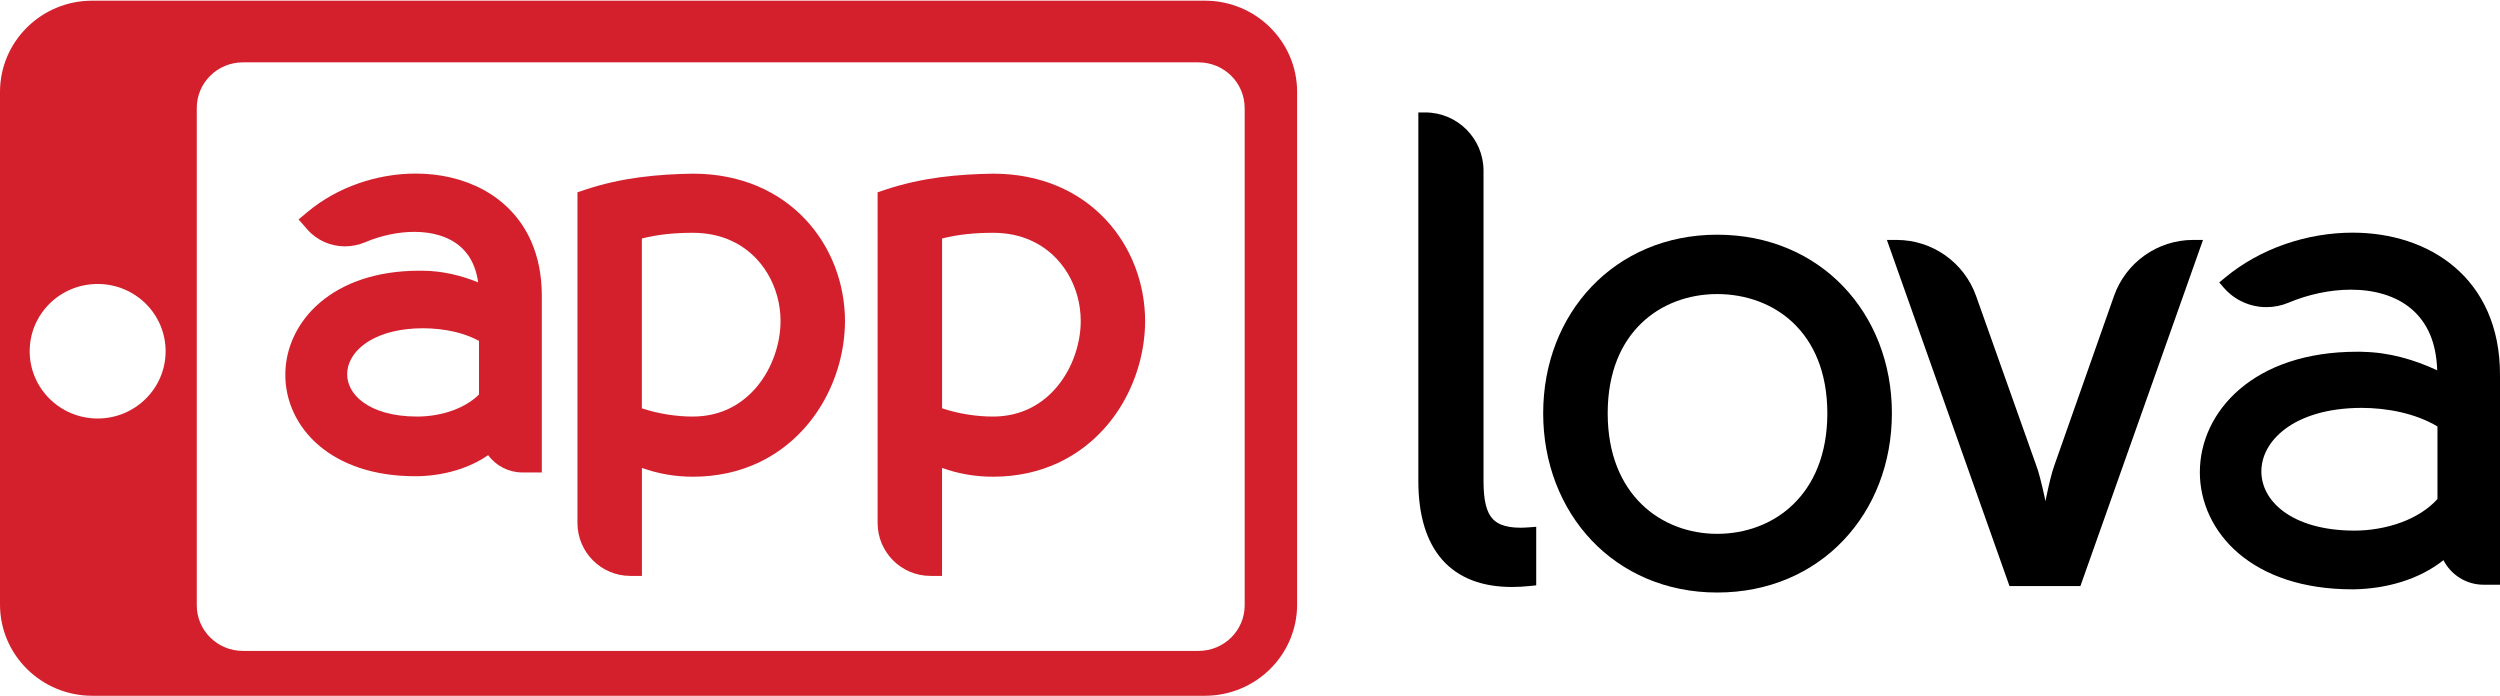
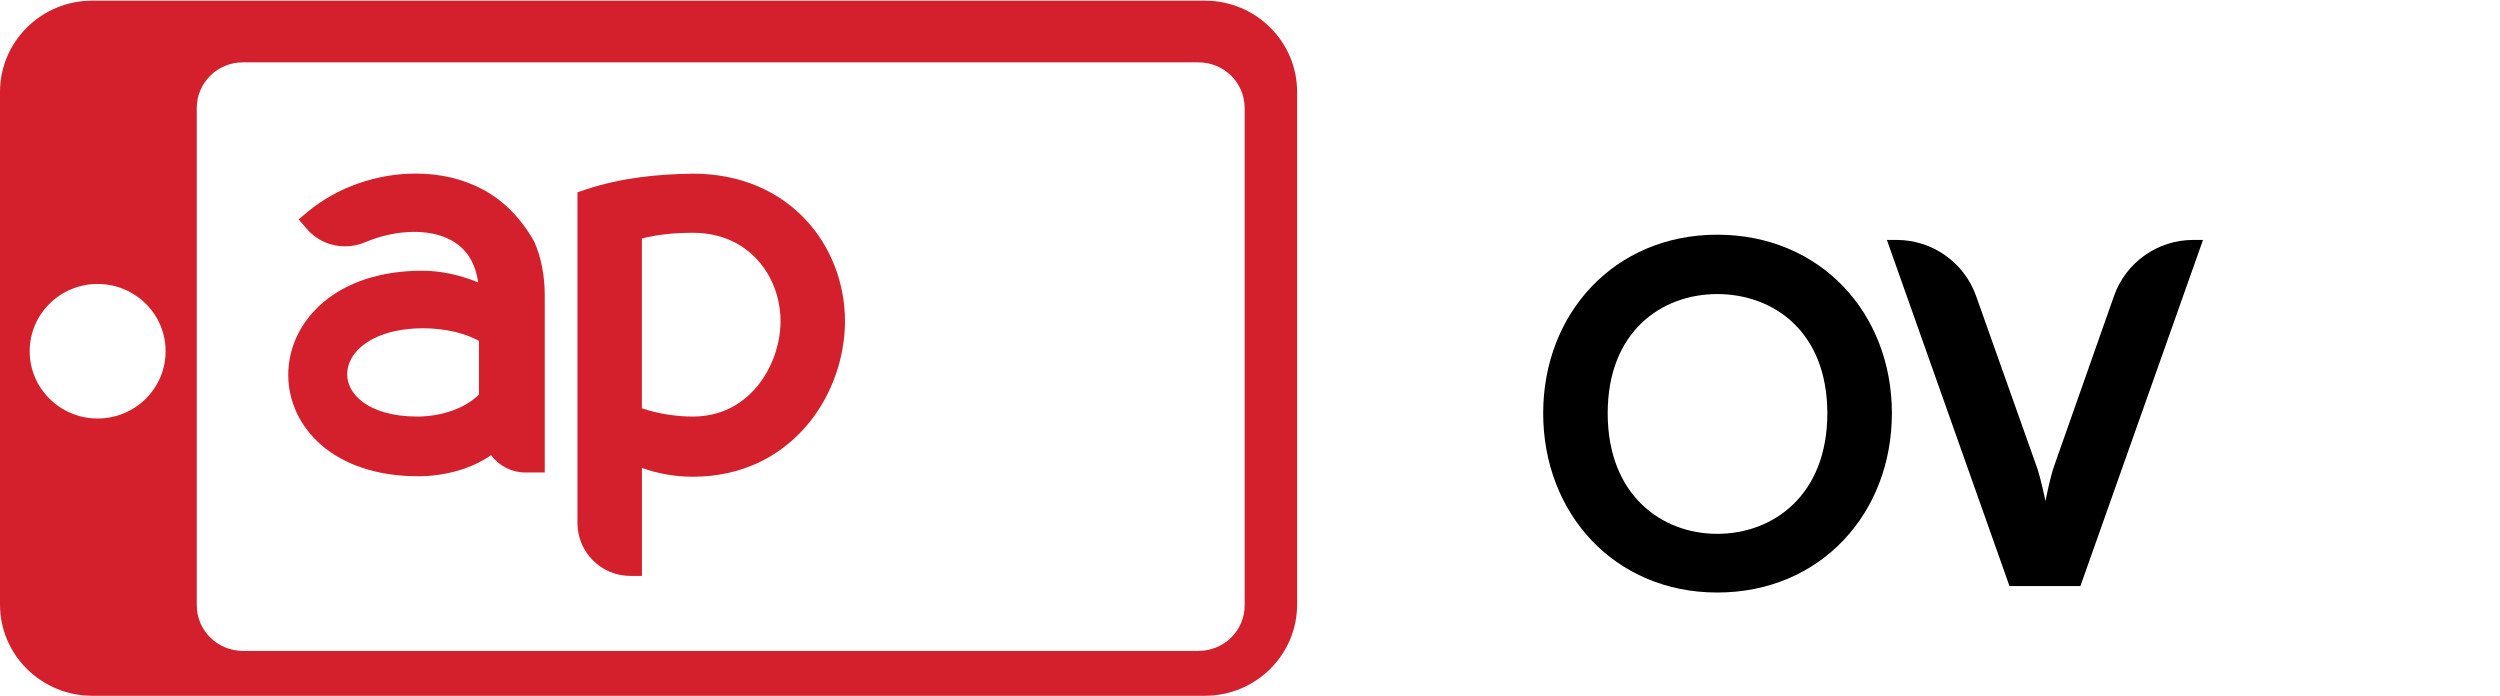
<svg xmlns="http://www.w3.org/2000/svg" version="1.1" id="Layer_1" x="0px" y="0px" width="126.001px" height="35.066px" viewBox="0 0 126.001 35.066" enable-background="new 0 0 126.001 35.066" xml:space="preserve">
  <g>
-     <path d="M76.634,26.597c-0.416,0-0.733-0.059-0.97-0.154c-0.178-0.072-0.311-0.165-0.421-0.279   c-0.166-0.173-0.281-0.406-0.361-0.729c-0.077-0.32-0.112-0.721-0.112-1.19l0,0v-0.002V8.606c0-1.623-1.315-2.938-2.938-2.939   h-0.23h-0.117v0.35c0,7.833,0,8.75,0,18.222c0,1.706,0.393,3.049,1.205,3.973c0.406,0.46,0.915,0.808,1.506,1.035   c0.592,0.228,1.266,0.337,2.011,0.337c0.29,0,0.595-0.017,0.907-0.05l0.208-0.022l0.104-0.01v-0.313v-2.638l-0.376,0.028   C76.901,26.589,76.762,26.597,76.634,26.597z" />
    <path d="M95.352,20.826c0-2.507-0.893-4.758-2.444-6.382c-1.55-1.625-3.762-2.615-6.356-2.615h-0.002l0,0h-0.004   c-2.58,0-4.783,0.991-6.329,2.617c-1.548,1.624-2.44,3.875-2.44,6.383l0,0l0,0l0,0v0.001v0.002c0,2.507,0.893,4.768,2.438,6.4   s3.751,2.632,6.331,2.631h0.002l0,0l0,0h0.004c2.595,0.001,4.807-0.998,6.356-2.631c1.552-1.63,2.44-3.887,2.444-6.389v-0.002   v-0.01V20.826L95.352,20.826z M92.099,20.832c-0.004,2.085-0.69,3.586-1.715,4.582c-1.025,0.997-2.408,1.491-3.837,1.492   c-1.41,0-2.786-0.495-3.809-1.492c-1.021-0.996-1.708-2.497-1.71-4.584c0.002-2.087,0.688-3.569,1.707-4.549   c1.021-0.978,2.397-1.459,3.812-1.46l0,0c1.431,0.001,2.815,0.482,3.839,1.46C91.408,17.261,92.095,18.743,92.099,20.832z" />
    <path d="M110.541,12.092c-1.799,0-3.4,1.135-3.996,2.83l-2.986,8.481l0,0c-0.146,0.387-0.289,0.999-0.419,1.618   c-0.018,0.08-0.032,0.16-0.049,0.24c-0.017-0.077-0.03-0.153-0.047-0.23c-0.069-0.316-0.143-0.635-0.217-0.918   c-0.07-0.276-0.143-0.513-0.216-0.701l-3.015-8.492c-0.602-1.695-2.205-2.827-4.004-2.827h-0.492l6.179,17.445h3.574l6.179-17.445   H110.541z" />
-     <path d="M126.001,18.885c0.002-2.424-0.896-4.243-2.287-5.424l0,0c-1.389-1.185-3.242-1.735-5.144-1.735   c-2.285,0.001-4.656,0.788-6.447,2.283l-0.273,0.228l0.235,0.269c0.551,0.634,1.34,0.974,2.142,0.974   c0.376,0,0.756-0.073,1.115-0.224c0.99-0.416,2.097-0.656,3.141-0.656l0,0l0,0c1.19,0,2.283,0.309,3.064,0.98   c0.394,0.337,0.713,0.764,0.942,1.309c0.202,0.488,0.325,1.081,0.347,1.775c-1.172-0.546-2.439-0.909-3.749-0.93V17.73   l-0.114-0.001c-0.059-0.001-0.118-0.001-0.176-0.001l0,0h-0.004c-2.586,0-4.564,0.739-5.899,1.876   c-1.336,1.135-2.021,2.665-2.021,4.192V23.8l0,0v0.002c0,1.496,0.661,2.984,1.95,4.087c1.295,1.102,3.213,1.813,5.723,1.813   c0.043,0,0.086-0.001,0.13-0.001h0.003l0,0h0.002c1.568-0.033,3.227-0.477,4.47-1.468c0.385,0.746,1.154,1.237,2.022,1.237h0.828   V18.897V18.885z M119.003,20.557h0.005c1.299,0,2.73,0.272,3.841,0.936c0,1.248,0,2.378,0,3.659   c-0.472,0.521-1.11,0.913-1.825,1.177c-0.754,0.279-1.588,0.414-2.35,0.414l0,0l0,0h-0.004c-1.629,0-2.815-0.399-3.582-0.967   c-0.764-0.569-1.114-1.293-1.114-2.018c0-0.751,0.382-1.528,1.206-2.145C116.003,21.001,117.271,20.564,119.003,20.557z" />
  </g>
  <g>
-     <path fill="#D3202C" d="M24.374,9.571c-1.028-0.561-2.216-0.823-3.424-0.823c-1.93,0.003-3.924,0.663-5.446,1.931l-0.455,0.38   l0.432,0.496c0.492,0.566,1.194,0.862,1.904,0.861c0.345,0,0.693-0.069,1.022-0.208c0.781-0.333,1.66-0.522,2.474-0.522   c0.458,0,0.895,0.059,1.285,0.181c0.587,0.183,1.063,0.495,1.407,0.966c0.254,0.352,0.444,0.806,0.526,1.398   c-0.885-0.358-1.833-0.584-2.815-0.586l0,0c-0.05-0.001-0.1-0.001-0.148-0.001c-2.164-0.001-3.854,0.621-5.005,1.602   c-1.152,0.978-1.752,2.313-1.751,3.646c-0.001,1.308,0.577,2.609,1.694,3.56c1.118,0.952,2.756,1.552,4.857,1.55   c0.037,0,0.073,0,0.11,0h0.003h0.002c0.739-0.014,1.497-0.138,2.214-0.386c0.474-0.166,0.928-0.388,1.342-0.675   c0.398,0.536,1.033,0.872,1.733,0.872h0.973v-8.918c0-1.027-0.188-1.936-0.53-2.718C26.265,11.003,25.401,10.131,24.374,9.571z    M21.303,16.544c0.534,0,1.099,0.057,1.634,0.184c0.43,0.104,0.838,0.254,1.204,0.452c0,0.916,0,1.76,0,2.701   c-0.335,0.339-0.787,0.607-1.294,0.796c-0.578,0.214-1.225,0.318-1.813,0.318c-1.284,0-2.188-0.314-2.746-0.729   c-0.28-0.208-0.477-0.44-0.604-0.677c-0.126-0.24-0.186-0.482-0.187-0.729c0.001-0.257,0.065-0.518,0.206-0.776   c0.209-0.384,0.591-0.763,1.185-1.051C19.479,16.743,20.282,16.549,21.303,16.544z" />
+     <path fill="#D3202C" d="M24.374,9.571c-1.028-0.561-2.216-0.823-3.424-0.823c-1.93,0.003-3.924,0.663-5.446,1.931l-0.455,0.38   l0.432,0.496c0.492,0.566,1.194,0.862,1.904,0.861c0.345,0,0.693-0.069,1.022-0.208c0.781-0.333,1.66-0.522,2.474-0.522   c0.458,0,0.895,0.059,1.285,0.181c0.587,0.183,1.063,0.495,1.407,0.966c0.254,0.352,0.444,0.806,0.526,1.398   c-0.885-0.358-1.833-0.584-2.815-0.586l0,0c-2.164-0.001-3.854,0.621-5.005,1.602   c-1.152,0.978-1.752,2.313-1.751,3.646c-0.001,1.308,0.577,2.609,1.694,3.56c1.118,0.952,2.756,1.552,4.857,1.55   c0.037,0,0.073,0,0.11,0h0.003h0.002c0.739-0.014,1.497-0.138,2.214-0.386c0.474-0.166,0.928-0.388,1.342-0.675   c0.398,0.536,1.033,0.872,1.733,0.872h0.973v-8.918c0-1.027-0.188-1.936-0.53-2.718C26.265,11.003,25.401,10.131,24.374,9.571z    M21.303,16.544c0.534,0,1.099,0.057,1.634,0.184c0.43,0.104,0.838,0.254,1.204,0.452c0,0.916,0,1.76,0,2.701   c-0.335,0.339-0.787,0.607-1.294,0.796c-0.578,0.214-1.225,0.318-1.813,0.318c-1.284,0-2.188-0.314-2.746-0.729   c-0.28-0.208-0.477-0.44-0.604-0.677c-0.126-0.24-0.186-0.482-0.187-0.729c0.001-0.257,0.065-0.518,0.206-0.776   c0.209-0.384,0.591-0.763,1.185-1.051C19.479,16.743,20.282,16.549,21.303,16.544z" />
    <path fill="#D3202C" d="M38.173,9.38c-0.952-0.402-2.042-0.627-3.25-0.627h-0.004h-0.004c-1.74,0.027-3.568,0.191-5.413,0.806   l-0.398,0.132V26.36c0.001,1.472,1.194,2.666,2.667,2.666h0.582v-5.442c0.828,0.299,1.695,0.443,2.572,0.443   c1.216,0,2.312-0.252,3.264-0.692c1.43-0.663,2.528-1.747,3.266-3.008c0.737-1.262,1.122-2.703,1.133-4.119v-0.004   c0-1.891-0.685-3.75-1.995-5.145C39.937,10.361,39.124,9.782,38.173,9.38z M39.339,16.225c-0.009,1.109-0.42,2.33-1.172,3.24   c-0.377,0.457-0.836,0.838-1.373,1.106c-0.538,0.265-1.156,0.422-1.872,0.424c-0.823,0-1.732-0.136-2.572-0.416v-8.559   c0.821-0.209,1.688-0.288,2.572-0.287c0.727,0,1.355,0.141,1.899,0.383c0.813,0.363,1.437,0.954,1.865,1.671   c0.428,0.715,0.654,1.556,0.653,2.387L39.339,16.225z" />
-     <path fill="#D3202C" d="M55.721,11.059c-0.655-0.698-1.467-1.277-2.419-1.679c-0.952-0.402-2.042-0.627-3.25-0.627h-0.005h-0.004   c-1.74,0.027-3.568,0.191-5.414,0.806l-0.397,0.132V26.36c0,1.472,1.193,2.666,2.665,2.666h0.582v-5.442   c0.828,0.299,1.695,0.443,2.572,0.443c1.215,0,2.312-0.252,3.264-0.692c1.43-0.663,2.528-1.747,3.266-3.008   c0.737-1.262,1.123-2.703,1.134-4.119v-0.004C57.716,14.313,57.031,12.454,55.721,11.059z M54.469,16.225   c-0.01,1.109-0.42,2.33-1.173,3.24c-0.376,0.457-0.835,0.838-1.372,1.106c-0.538,0.265-1.156,0.422-1.871,0.424   c-0.823,0-1.733-0.136-2.572-0.416v-8.559c0.821-0.209,1.689-0.288,2.572-0.287c0.727,0,1.355,0.141,1.898,0.383   c0.813,0.363,1.437,0.954,1.866,1.671c0.428,0.715,0.652,1.556,0.652,2.387L54.469,16.225z" />
  </g>
  <path fill="#D3202C" d="M65.375,30.468c0,2.539-2.081,4.599-4.648,4.599H4.648C2.081,35.066,0,33.007,0,30.468V4.634  c0-2.541,2.081-4.6,4.648-4.6h56.079c2.567,0,4.648,2.059,4.648,4.6V30.468z M62.731,5.441c0-1.27-1.04-2.298-2.325-2.298H12.241  c-1.283,0-2.324,1.029-2.324,2.298v25.067c0,1.269,1.041,2.298,2.324,2.298h48.166c1.285,0,2.325-1.029,2.325-2.298V5.441z   M4.922,14.312c-1.893,0-3.426,1.517-3.426,3.39c0,1.872,1.534,3.391,3.426,3.391c1.891,0,3.425-1.519,3.425-3.391  C8.347,15.829,6.813,14.312,4.922,14.312z" />
</svg>